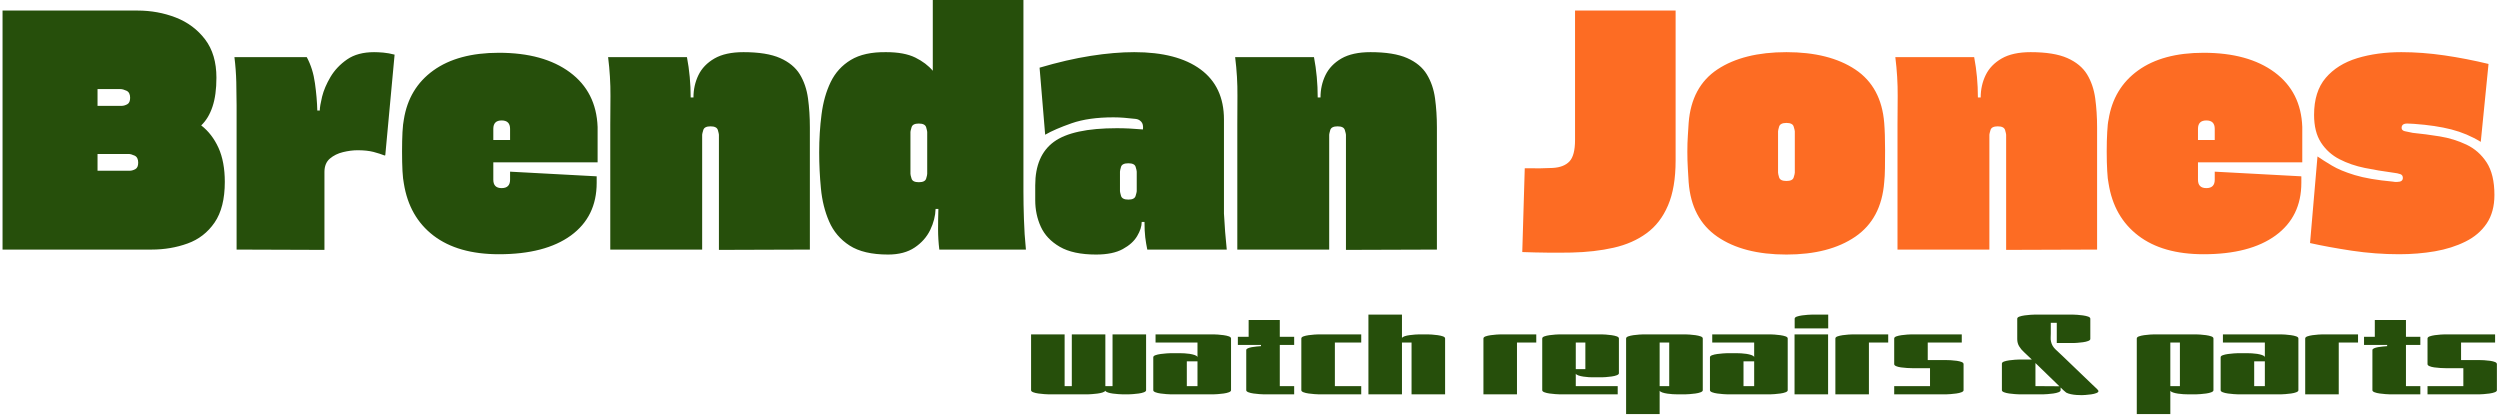
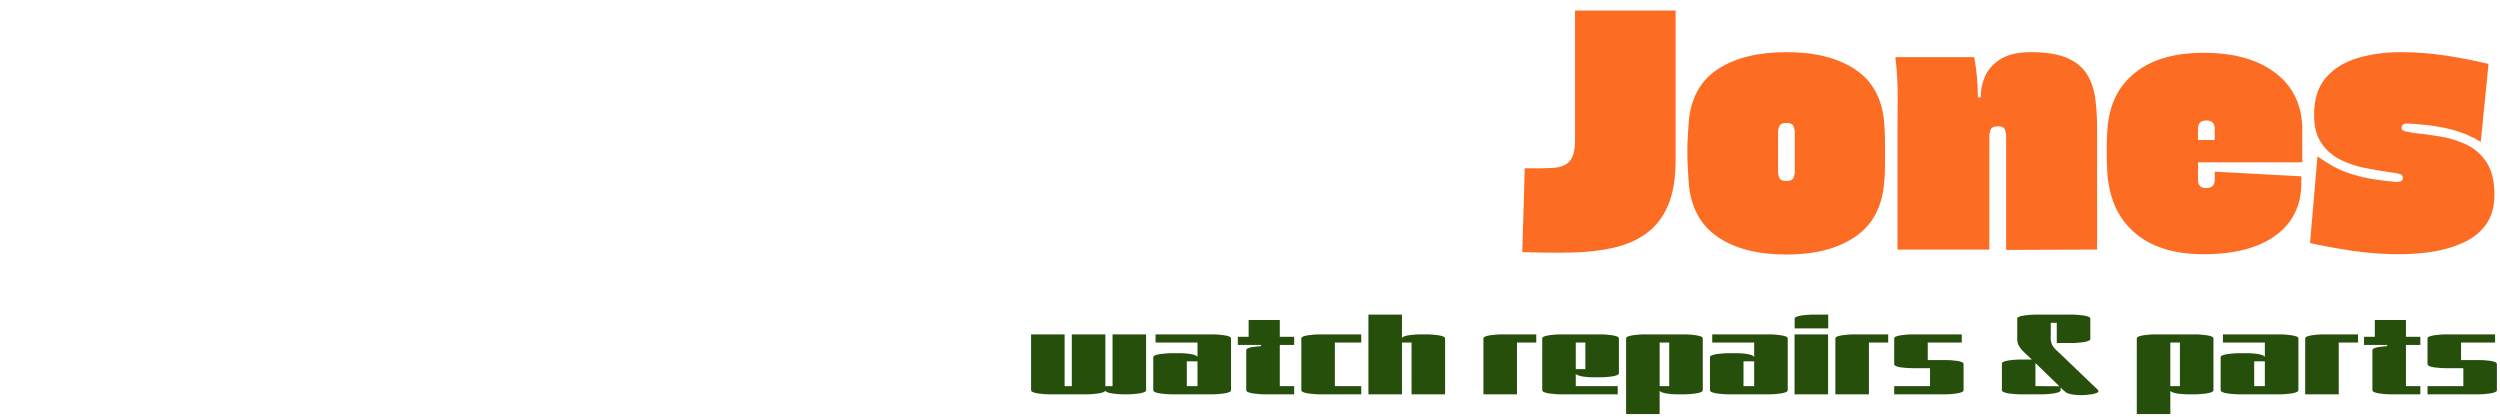
<svg xmlns="http://www.w3.org/2000/svg" viewBox="0 0 1500 250" height="250" width="1500" version="1.1">
  <g transform="matrix(1,0,0,1,-0.909,-0.779)">
    <svg width="1500" height="250" preserveAspectRatio="xMidYMid meet" data-background-color="#ffffff" viewBox="0 0 396 66">
      <g transform="matrix(1,0,0,1,0.24,0.206)" id="tight-bounds">
        <svg width="395.52" height="65.589" viewBox="0 0 395.52 65.589">
          <g>
            <svg width="395.52" height="65.589" viewBox="0 0 395.52 65.589">
              <g>
                <svg width="395.52" height="65.589" viewBox="0 0 395.52 65.589">
                  <g id="textblocktransform">
                    <svg id="textblock" width="395.52" height="65.589" viewBox="0 0 395.52 65.589">
                      <g>
                        <svg width="395.52" height="40.319" viewBox="0 0 395.52 40.319">
                          <g transform="matrix(1,0,0,1,0,0)">
                            <svg data-palette-color="#264f0b" height="40.319" viewBox="1.2 -40.2 401.38 41" width="395.52">
                              <g id="text-0" data-fill-palette-color="primary" class="wordmark-text-0">
-                                 <path data-fill-palette-color="primary" fill="#264f0b" d="M33.2-20L33.2-20Q34.95-18.65 35.98-16.4 37-14.15 37-10.9L37-10.9Q37-6.75 35.35-4.35 33.7-1.95 31-0.98 28.3 0 25.2 0L25.2 0 1.2 0 1.2-38.5 22.95-38.5Q26.2-38.5 29.1-37.38 32-36.25 33.83-33.85 35.65-31.45 35.65-27.7L35.65-27.7Q35.65-24.9 35.02-23.03 34.4-21.15 33.2-20ZM20.2-25.85L20.2-25.85 16.5-25.85 16.5-23.15 20.4-23.15Q20.8-23.15 21.28-23.4 21.75-23.65 21.75-24.45L21.75-24.45Q21.75-25.3 21.18-25.58 20.6-25.85 20.2-25.85ZM16.5-15.4L16.5-12.7 21.7-12.7Q22.1-12.7 22.58-12.95 23.05-13.2 23.05-14L23.05-14Q23.05-14.85 22.48-15.13 21.9-15.4 21.5-15.4L21.5-15.4 16.5-15.4ZM61.05-31.8L61.05-31.8Q61.65-31.8 62.52-31.73 63.4-31.65 64.35-31.4L64.35-31.4 62.85-15.2 62.75-15.15Q62-15.45 60.95-15.73 59.9-16 58.4-16L58.4-16Q57.3-16 56.05-15.7 54.8-15.4 53.92-14.65 53.05-13.9 53.05-12.5L53.05-12.5 53.05 0.05 38.9 0 38.9-23.2Q38.9-24.95 38.85-26.98 38.8-29 38.55-31L38.55-31 50.2-31Q51.2-29.15 51.52-26.8 51.85-24.45 51.9-22.4L51.9-22.4 52.3-22.4Q52.3-23.1 52.67-24.63 53.05-26.15 54.02-27.8 55-29.45 56.7-30.63 58.4-31.8 61.05-31.8ZM81.15-31.7L81.15-31.7Q88.34-31.7 92.59-28.55 96.84-25.4 97.05-19.75L97.05-19.75 97.05-14.05 80.25-14.05 80.25-11.25Q80.25-9.9 81.59-9.9L81.59-9.9Q82.95-9.9 82.95-11.25L82.95-11.25 82.95-12.55 96.9-11.8 96.9-10.75Q96.9-5.3 92.75-2.27 88.59 0.75 81.15 0.75L81.15 0.75Q74.55 0.75 70.62-2.25 66.7-5.25 65.84-10.65L65.84-10.65Q65.7-11.3 65.62-12.65 65.55-14 65.55-15.8L65.55-15.8Q65.55-17.55 65.62-18.93 65.7-20.3 65.84-20.95L65.84-20.95Q66.64-26 70.59-28.85 74.55-31.7 81.15-31.7ZM80.25-19.45L80.25-19.45 80.25-17.65 82.95-17.65 82.95-19.45Q82.95-20.8 81.59-20.8L81.59-20.8Q80.25-20.8 80.25-19.45ZM120.54-31.8L120.54-31.8Q124.29-31.8 126.44-30.85 128.59-29.9 129.62-28.23 130.64-26.55 130.94-24.35 131.24-22.15 131.24-19.65L131.24-19.65 131.24 0 116.59 0.05 116.59-18.5Q116.59-18.65 116.42-19.25 116.24-19.85 115.24-19.85L115.24-19.85Q114.24-19.85 114.07-19.25 113.89-18.65 113.89-18.5L113.89-18.5 113.89 0 99.09 0 99.09-20.1Q99.09-21.7 99.12-24.75 99.14-27.8 98.74-31L98.74-31 111.44-31Q112.04-27.85 112.04-24.5L112.04-24.5 112.49-24.5Q112.49-26.45 113.29-28.1 114.09-29.75 115.87-30.78 117.64-31.8 120.54-31.8ZM165.64-40.2L165.64-9.35Q165.64-7.3 165.72-4.9 165.79-2.5 166.04 0L166.04 0 152.09 0Q151.89-1.65 151.89-3.28 151.89-4.9 151.94-6.55L151.94-6.55 151.49-6.55Q151.44-4.85 150.62-3.15 149.79-1.45 148.12-0.33 146.44 0.8 143.84 0.8L143.84 0.8Q139.89 0.8 137.64-0.65 135.39-2.1 134.34-4.53 133.29-6.95 133.02-9.85 132.74-12.75 132.74-15.65L132.74-15.65Q132.74-18.85 133.12-21.78 133.49-24.7 134.59-26.98 135.69-29.25 137.84-30.55 139.99-31.85 143.54-31.8L143.54-31.8Q146.44-31.8 148.22-30.93 149.99-30.05 151.04-28.8L151.04-28.8 151.04-40.2 165.64-40.2ZM150.14-12.2L150.14-12.2 150.14-18.95Q150.14-19.1 149.97-19.7 149.79-20.3 148.79-20.3L148.79-20.3Q147.79-20.3 147.62-19.7 147.44-19.1 147.44-18.95L147.44-18.95 147.44-12.2Q147.44-12 147.62-11.43 147.79-10.85 148.79-10.85L148.79-10.85Q149.79-10.85 149.97-11.43 150.14-12 150.14-12.2ZM198.39 0L198.39 0 185.59 0Q185.39-0.95 185.26-1.98 185.14-3 185.14-4.45L185.14-4.45 184.69-4.45Q184.69-3.4 183.96-2.18 183.24-0.95 181.64-0.08 180.04 0.8 177.34 0.8L177.34 0.8Q173.64 0.8 171.49-0.45 169.34-1.7 168.44-3.68 167.54-5.65 167.54-7.95L167.54-7.95 167.54-10.35Q167.54-15.15 170.54-17.35 173.54-19.55 180.69-19.55L180.69-19.55Q181.69-19.55 182.71-19.5 183.74-19.45 184.89-19.35L184.89-19.35Q184.99-20.2 184.61-20.6 184.24-21 183.69-21.05L183.69-21.05Q182.74-21.15 181.86-21.23 180.99-21.3 180.14-21.3L180.14-21.3Q176.14-21.3 173.41-20.35 170.69-19.4 169.14-18.5L169.14-18.5 168.24-29.3Q172.64-30.6 176.46-31.2 180.29-31.8 183.49-31.8L183.49-31.8Q190.39-31.8 194.16-29.03 197.94-26.25 197.94-20.95L197.94-20.95 197.94-5.8Q198.09-2.85 198.39 0ZM183.89-9.4L183.89-9.4 183.89-12.55Q183.89-12.75 183.71-13.33 183.54-13.9 182.54-13.9L182.54-13.9Q181.54-13.9 181.36-13.33 181.19-12.75 181.19-12.55L181.19-12.55 181.19-9.4Q181.19-9.25 181.36-8.65 181.54-8.05 182.54-8.05L182.54-8.05Q183.54-8.05 183.71-8.65 183.89-9.25 183.89-9.4ZM221.54-31.8L221.54-31.8Q225.29-31.8 227.44-30.85 229.59-29.9 230.61-28.23 231.64-26.55 231.94-24.35 232.24-22.15 232.24-19.65L232.24-19.65 232.24 0 217.59 0.05 217.59-18.5Q217.59-18.65 217.41-19.25 217.24-19.85 216.24-19.85L216.24-19.85Q215.24-19.85 215.06-19.25 214.89-18.65 214.89-18.5L214.89-18.5 214.89 0 200.09 0 200.09-20.1Q200.09-21.7 200.11-24.75 200.14-27.8 199.74-31L199.74-31 212.44-31Q213.04-27.85 213.04-24.5L213.04-24.5 213.49-24.5Q213.49-26.45 214.29-28.1 215.09-29.75 216.86-30.78 218.64-31.8 221.54-31.8Z" />
                                <path data-fill-palette-color="accent" fill="#fd6c23" d="M245.99 0.4L245.99 0.4 246.39-13.1Q249.09-13.05 250.89-13.15 252.69-13.25 253.59-14.2 254.49-15.15 254.49-17.65L254.49-17.65 254.49-38.5 270.69-38.5 270.69-14.35Q270.69-9.95 269.46-7.1 268.24-4.25 266.01-2.63 263.79-1 260.71-0.3 257.64 0.4 253.91 0.48 250.19 0.55 245.99 0.4ZM304.29-10.85L304.29-10.85Q303.83-4.95 299.64-2.08 295.44 0.8 288.54 0.8L288.54 0.8Q281.58 0.8 277.41-2.08 273.24-4.95 272.79-10.85L272.79-10.85Q272.74-11.7 272.66-13.03 272.58-14.35 272.58-15.75L272.58-15.75Q272.58-17.2 272.66-18.35 272.74-19.5 272.79-20.4L272.79-20.4Q273.24-26.25 277.44-29.03 281.64-31.8 288.54-31.8L288.54-31.8Q295.44-31.8 299.64-29 303.83-26.2 304.29-20.4L304.29-20.4Q304.43-18.7 304.43-15.95L304.43-15.95Q304.43-14.5 304.41-13.13 304.39-11.75 304.29-10.85ZM289.89-12.4L289.89-12.4 289.89-19.05Q289.89-19.2 289.71-19.8 289.54-20.4 288.54-20.4L288.54-20.4Q287.54-20.4 287.36-19.8 287.19-19.2 287.19-19.05L287.19-19.05 287.19-12.4Q287.19-12.2 287.36-11.63 287.54-11.05 288.54-11.05L288.54-11.05Q289.54-11.05 289.71-11.63 289.89-12.2 289.89-12.4ZM327.88-31.8L327.88-31.8Q331.63-31.8 333.78-30.85 335.93-29.9 336.96-28.23 337.98-26.55 338.28-24.35 338.58-22.15 338.58-19.65L338.58-19.65 338.58 0 323.93 0.05 323.93-18.5Q323.93-18.65 323.76-19.25 323.58-19.85 322.58-19.85L322.58-19.85Q321.58-19.85 321.41-19.25 321.23-18.65 321.23-18.5L321.23-18.5 321.23 0 306.43 0 306.43-20.1Q306.43-21.7 306.46-24.75 306.48-27.8 306.08-31L306.08-31 318.78-31Q319.38-27.85 319.38-24.5L319.38-24.5 319.83-24.5Q319.83-26.45 320.63-28.1 321.43-29.75 323.21-30.78 324.98-31.8 327.88-31.8ZM355.73-31.7L355.73-31.7Q362.93-31.7 367.18-28.55 371.43-25.4 371.63-19.75L371.63-19.75 371.63-14.05 354.83-14.05 354.83-11.25Q354.83-9.9 356.18-9.9L356.18-9.9Q357.53-9.9 357.53-11.25L357.53-11.25 357.53-12.55 371.48-11.8 371.48-10.75Q371.48-5.3 367.33-2.27 363.18 0.75 355.73 0.75L355.73 0.75Q349.13 0.75 345.21-2.25 341.28-5.25 340.43-10.65L340.43-10.65Q340.28-11.3 340.21-12.65 340.13-14 340.13-15.8L340.13-15.8Q340.13-17.55 340.21-18.93 340.28-20.3 340.43-20.95L340.43-20.95Q341.23-26 345.18-28.85 349.13-31.7 355.73-31.7ZM354.83-19.45L354.83-19.45 354.83-17.65 357.53-17.65 357.53-19.45Q357.53-20.8 356.18-20.8L356.18-20.8Q354.83-20.8 354.83-19.45ZM401.63-29.9L400.38-17.35Q398.18-18.7 395.65-19.35 393.13-20 389.63-20.25L389.63-20.25Q389.28-20.25 389.03-20.28 388.78-20.3 388.53-20.3L388.53-20.3Q387.63-20.3 387.63-19.6L387.63-19.6Q387.63-19.2 388.13-19.07 388.63-18.95 389.43-18.8L389.43-18.8Q391.48-18.6 393.78-18.23 396.08-17.85 398.08-16.9 400.08-15.95 401.33-14.03 402.58-12.1 402.58-8.8L402.58-8.8Q402.58-6.05 401.33-4.2 400.08-2.35 397.9-1.28 395.73-0.2 392.98 0.28 390.23 0.75 387.23 0.75L387.23 0.75Q383.43 0.75 379.6 0.18 375.78-0.4 372.88-1.05L372.88-1.05 374.08-15Q375.03-14.35 376.4-13.53 377.78-12.7 380.08-12 382.38-11.3 386.18-10.95L386.18-10.95Q386.38-10.9 386.55-10.9 386.73-10.9 386.93-10.9L386.93-10.9Q387.83-10.9 387.83-11.55L387.83-11.55Q387.83-12 387.43-12.15 387.03-12.3 386.18-12.4L386.18-12.4Q383.93-12.7 381.7-13.15 379.48-13.6 377.63-14.55 375.78-15.5 374.65-17.23 373.53-18.95 373.53-21.7L373.53-21.7Q373.53-25.45 375.4-27.65 377.28-29.85 380.48-30.83 383.68-31.8 387.58-31.8L387.58-31.8Q390.93-31.8 394.53-31.28 398.13-30.75 401.63-29.9L401.63-29.9Z" />
                              </g>
                            </svg>
                          </g>
                        </svg>
                      </g>
                      <g transform="matrix(1,0,0,1,163.31,49.837)">
                        <svg width="232.21" height="15.751" viewBox="0 0 232.21 15.751">
                          <g transform="matrix(1,0,0,1,0,0)">
                            <svg data-palette-color="#264f0b" height="15.751" viewBox="1.5 -33.25 611.75 41.5" width="232.21">
                              <path id="text-1" data-fill-palette-color="secondary" class="slogan-text-1" fill="#264f0b" transform="matrix(1,0,0,1,0,0)" opacity="1" d="M18.5-3.4L18.5-25 32.5-25 32.5-3.4 35.5-3.4 35.5-25 49.5-25 49.5-1.7Q49.5-1.2 48.6-0.85 47.7-0.5 46.43-0.33 45.15-0.15 44.03-0.08 42.9 0 42.5 0L42.5 0 39.4 0Q38.9 0 37.85-0.08 36.8-0.15 35.65-0.3 34.5-0.45 33.6-0.75 32.7-1.05 32.45-1.5L32.45-1.5Q32.25-1.05 31.3-0.75 30.35-0.45 29.15-0.3 27.95-0.15 26.93-0.08 25.9 0 25.5 0L25.5 0 8.5 0Q8.1 0 6.98-0.08 5.85-0.15 4.58-0.33 3.3-0.5 2.4-0.85 1.5-1.2 1.5-1.7L1.5-1.7 1.5-25 15.5-25 15.5-3.4 18.5-3.4ZM70.95-21.6L53.45-21.6 53.45-25 77.95-25Q78.35-25 79.47-24.93 80.6-24.85 81.87-24.68 83.15-24.5 84.05-24.18 84.95-23.85 84.95-23.3L84.95-23.3 84.95-1.7Q84.95-1.2 84.05-0.85 83.15-0.5 81.87-0.33 80.6-0.15 79.47-0.08 78.35 0 77.95 0L77.95 0 59.5 0Q59.1 0 57.97-0.08 56.85-0.15 55.57-0.33 54.3-0.5 53.4-0.85 52.5-1.2 52.5-1.7L52.5-1.7 52.5-15.45Q52.5-16 53.4-16.32 54.3-16.65 55.57-16.82 56.85-17 57.97-17.07 59.1-17.15 59.5-17.15L59.5-17.15 63.95-17.15Q64.5-17.15 65.52-17.1 66.55-17.05 67.7-16.88 68.85-16.7 69.75-16.4 70.65-16.1 70.9-15.65L70.9-15.65Q70.95-15.6 70.95-15.45L70.95-15.45 70.95-21.6ZM70.95-3.4L70.95-13.75 66.5-13.75 66.5-3.4 70.95-3.4ZM97.45-20.6L87.8-20.6 87.8-24 92.3-24 92.3-31 105.3-31 105.3-24 111.3-24 111.3-20.6 105.3-20.6 105.3-3.4 111.3-3.4 111.3 0 98.3 0Q97.9 0 96.77-0.08 95.65-0.15 94.37-0.33 93.1-0.5 92.2-0.85 91.3-1.2 91.3-1.7L91.3-1.7 91.3-18.45Q91.3-18.9 91.97-19.2 92.65-19.5 93.65-19.68 94.65-19.85 95.67-19.95 96.7-20.05 97.45-20.1L97.45-20.1 97.45-20.6ZM121.29-25L139.29-25 139.29-21.6 128.29-21.6 128.29-3.4 139.29-3.4 139.29 0 121.29 0Q120.89 0 119.77-0.08 118.64-0.15 117.37-0.33 116.09-0.5 115.19-0.85 114.29-1.2 114.29-1.7L114.29-1.7 114.29-23.3Q114.29-23.85 115.19-24.18 116.09-24.5 117.37-24.68 118.64-24.85 119.77-24.93 120.89-25 121.29-25L121.29-25ZM156.29-21.6L156.29 0 142.29 0 142.29-33.25 156.29-33.25 156.29-23.5Q156.54-23.95 157.44-24.25 158.34-24.55 159.52-24.7 160.69-24.85 161.72-24.93 162.74-25 163.24-25L163.24-25 167.29-25Q167.69-25 168.82-24.93 169.94-24.85 171.22-24.68 172.49-24.5 173.39-24.18 174.29-23.85 174.29-23.3L174.29-23.3 174.29 0 160.29 0 160.29-21.6 156.29-21.6ZM204.29-21.6L204.29 0 190.29 0 190.29-23.3Q190.29-23.85 191.19-24.18 192.09-24.5 193.36-24.68 194.64-24.85 195.76-24.93 196.89-25 197.29-25L197.29-25 212.34-25 212.34-21.6 204.29-21.6ZM228.83-3.4L246.33-3.4 246.33 0 221.83 0Q221.43 0 220.31-0.08 219.18-0.15 217.91-0.33 216.63-0.5 215.73-0.85 214.83-1.2 214.83-1.7L214.83-1.7 214.83-23.3Q214.83-23.85 215.73-24.18 216.63-24.5 217.91-24.68 219.18-24.85 220.31-24.93 221.43-25 221.83-25L221.83-25 239.83-25Q240.23-25 241.36-24.93 242.48-24.85 243.76-24.68 245.03-24.5 245.93-24.18 246.83-23.85 246.83-23.3L246.83-23.3 246.83-8.8Q246.83-8.3 245.93-7.95 245.03-7.6 243.76-7.43 242.48-7.25 241.36-7.18 240.23-7.1 239.83-7.1L239.83-7.1 235.78-7.1Q235.28-7.1 234.23-7.15 233.18-7.2 232.03-7.38 230.88-7.55 229.98-7.85 229.08-8.15 228.83-8.6L228.83-8.6 228.83-3.4ZM228.83-21.6L228.83-10.5 232.83-10.5 232.83-21.6 228.83-21.6ZM263.83-1.5L263.83 8.25 249.83 8.25 249.83-23.3Q249.83-23.85 250.73-24.18 251.63-24.5 252.91-24.68 254.18-24.85 255.31-24.93 256.43-25 256.83-25L256.83-25 274.83-25Q275.23-25 276.36-24.93 277.48-24.85 278.76-24.68 280.03-24.5 280.93-24.18 281.83-23.85 281.83-23.3L281.83-23.3 281.83-1.7Q281.83-1.2 280.93-0.85 280.03-0.5 278.76-0.33 277.48-0.15 276.36-0.08 275.23 0 274.83 0L274.83 0 270.78 0Q270.28 0 269.23-0.05 268.18-0.1 267.03-0.28 265.88-0.45 264.98-0.75 264.08-1.05 263.83-1.5L263.83-1.5ZM263.83-21.6L263.83-3.4 267.83-3.4 267.83-21.6 263.83-21.6ZM303.28-21.6L285.78-21.6 285.78-25 310.28-25Q310.68-25 311.8-24.93 312.93-24.85 314.2-24.68 315.48-24.5 316.38-24.18 317.28-23.85 317.28-23.3L317.28-23.3 317.28-1.7Q317.28-1.2 316.38-0.85 315.48-0.5 314.2-0.33 312.93-0.15 311.8-0.08 310.68 0 310.28 0L310.28 0 291.83 0Q291.43 0 290.3-0.08 289.18-0.15 287.9-0.33 286.63-0.5 285.73-0.85 284.83-1.2 284.83-1.7L284.83-1.7 284.83-15.45Q284.83-16 285.73-16.32 286.63-16.65 287.9-16.82 289.18-17 290.3-17.07 291.43-17.15 291.83-17.15L291.83-17.15 296.28-17.15Q296.83-17.15 297.85-17.1 298.88-17.05 300.03-16.88 301.18-16.7 302.08-16.4 302.98-16.1 303.23-15.65L303.23-15.65Q303.28-15.6 303.28-15.45L303.28-15.45 303.28-21.6ZM303.28-3.4L303.28-13.75 298.83-13.75 298.83-3.4 303.28-3.4ZM334.18-33.25L334.18-27.5 320.18-27.5 320.18-31.55Q320.18-32.1 321.08-32.43 321.98-32.75 323.25-32.93 324.53-33.1 325.65-33.18 326.78-33.25 327.18-33.25L327.18-33.25 334.18-33.25ZM320.13 0L320.13-25 334.13-25 334.13 0 320.13 0ZM351.17-21.6L351.17 0 337.17 0 337.17-23.3Q337.17-23.85 338.07-24.18 338.97-24.5 340.25-24.68 341.52-24.85 342.65-24.93 343.77-25 344.17-25L344.17-25 359.22-25 359.22-21.6 351.17-21.6ZM368.72-25L389.92-25 389.92-21.6 375.72-21.6 375.72-14.3 381.52-14.3Q381.92-14.3 382.95-14.3 383.97-14.3 385.3-14.23 386.62-14.15 387.85-13.98 389.07-13.8 389.87-13.48 390.67-13.15 390.67-12.6L390.67-12.6 390.67-1.7Q390.67-1.2 389.77-0.85 388.87-0.5 387.6-0.33 386.32-0.15 385.2-0.08 384.07 0 383.67 0L383.67 0 361.72 0 361.72-3.4 376.67-3.4 376.67-10.9 370.87-10.9Q370.47-10.9 369.45-10.9 368.42-10.9 367.1-10.98 365.77-11.05 364.55-11.23 363.32-11.4 362.52-11.75 361.72-12.1 361.72-12.6L361.72-12.6 361.72-23.3Q361.72-23.85 362.62-24.18 363.52-24.5 364.8-24.68 366.07-24.85 367.2-24.93 368.32-25 368.72-25L368.72-25ZM436.57-21.4L429.57-21.4 429.57-29.85 427.07-29.85 427.07-25.4Q427.07-24.55 427.02-23.7 426.97-22.85 427.17-22L427.17-22Q427.57-20.1 429.09-18.7 430.62-17.3 431.97-16L431.97-16 444.37-4.1Q444.57-3.9 445.19-3.33 445.82-2.75 446.39-2.18 446.97-1.6 446.97-1.35L446.97-1.35Q446.97-0.85 446.07-0.5 445.17-0.15 443.89 0.03 442.62 0.2 441.49 0.28 440.37 0.35 439.97 0.35L439.97 0.35Q439.12 0.35 437.87 0.28 436.62 0.2 435.44-0.05 434.27-0.3 433.52-0.7L433.52-0.7Q433.02-1.05 432.37-1.68 431.72-2.3 431.17-2.85L431.17-2.85 431.17-1.7Q431.17-1.2 430.27-0.85 429.37-0.5 428.09-0.33 426.82-0.15 425.69-0.08 424.57 0 424.17 0L424.17 0 413.67 0Q413.27 0 412.14-0.08 411.02-0.15 409.74-0.33 408.47-0.5 407.57-0.85 406.67-1.2 406.67-1.7L406.67-1.7 406.67-12.8Q406.67-13.35 407.57-13.68 408.47-14 409.74-14.18 411.02-14.35 412.14-14.43 413.27-14.5 413.67-14.5L413.67-14.5 419.17-14.5 418.17-15.45Q417.07-16.55 415.87-17.63 414.67-18.7 413.87-20.03 413.07-21.35 413.07-23.05L413.07-23.05 413.07-31.55Q413.07-32.1 413.97-32.43 414.87-32.75 416.14-32.93 417.42-33.1 418.54-33.18 419.67-33.25 420.07-33.25L420.07-33.25 436.57-33.25Q436.97-33.25 438.09-33.18 439.22-33.1 440.49-32.93 441.77-32.75 442.67-32.43 443.57-32.1 443.57-31.55L443.57-31.55 443.57-23.1Q443.57-22.6 442.67-22.25 441.77-21.9 440.49-21.73 439.22-21.55 438.09-21.48 436.97-21.4 436.57-21.4L436.57-21.4ZM420.67-13.05L420.67-3.4 423.67-3.4Q425.42-3.4 427.17-3.38 428.92-3.35 430.67-3.35L430.67-3.35 430.62-3.4 420.67-13.05ZM476.96-1.5L476.96 8.25 462.96 8.25 462.96-23.3Q462.96-23.85 463.86-24.18 464.76-24.5 466.04-24.68 467.31-24.85 468.44-24.93 469.56-25 469.96-25L469.96-25 487.96-25Q488.36-25 489.49-24.93 490.61-24.85 491.89-24.68 493.16-24.5 494.06-24.18 494.96-23.85 494.96-23.3L494.96-23.3 494.96-1.7Q494.96-1.2 494.06-0.85 493.16-0.5 491.89-0.33 490.61-0.15 489.49-0.08 488.36 0 487.96 0L487.96 0 483.91 0Q483.41 0 482.36-0.05 481.31-0.1 480.16-0.28 479.01-0.45 478.11-0.75 477.21-1.05 476.96-1.5L476.96-1.5ZM476.96-21.6L476.96-3.4 480.96-3.4 480.96-21.6 476.96-21.6ZM516.41-21.6L498.91-21.6 498.91-25 523.41-25Q523.81-25 524.93-24.93 526.06-24.85 527.33-24.68 528.61-24.5 529.51-24.18 530.41-23.85 530.41-23.3L530.41-23.3 530.41-1.7Q530.41-1.2 529.51-0.85 528.61-0.5 527.33-0.33 526.06-0.15 524.93-0.08 523.81 0 523.41 0L523.41 0 504.96 0Q504.56 0 503.43-0.08 502.31-0.15 501.03-0.33 499.76-0.5 498.86-0.85 497.96-1.2 497.96-1.7L497.96-1.7 497.96-15.45Q497.96-16 498.86-16.32 499.76-16.65 501.03-16.82 502.31-17 503.43-17.07 504.56-17.15 504.96-17.15L504.96-17.15 509.41-17.15Q509.96-17.15 510.98-17.1 512.01-17.05 513.16-16.88 514.31-16.7 515.21-16.4 516.11-16.1 516.36-15.65L516.36-15.65Q516.41-15.6 516.41-15.45L516.41-15.45 516.41-21.6ZM516.41-3.4L516.41-13.75 511.96-13.75 511.96-3.4 516.41-3.4ZM547.25-21.6L547.25 0 533.25 0 533.25-23.3Q533.25-23.85 534.15-24.18 535.05-24.5 536.33-24.68 537.61-24.85 538.73-24.93 539.86-25 540.25-25L540.25-25 555.3-25 555.3-21.6 547.25-21.6ZM567.45-20.6L557.8-20.6 557.8-24 562.3-24 562.3-31 575.3-31 575.3-24 581.3-24 581.3-20.6 575.3-20.6 575.3-3.4 581.3-3.4 581.3 0 568.3 0Q567.9 0 566.78-0.08 565.65-0.15 564.38-0.33 563.1-0.5 562.2-0.85 561.3-1.2 561.3-1.7L561.3-1.7 561.3-18.45Q561.3-18.9 561.98-19.2 562.65-19.5 563.65-19.68 564.65-19.85 565.68-19.95 566.7-20.05 567.45-20.1L567.45-20.1 567.45-20.6ZM591.3-25L612.5-25 612.5-21.6 598.3-21.6 598.3-14.3 604.1-14.3Q604.5-14.3 605.52-14.3 606.55-14.3 607.87-14.23 609.2-14.15 610.42-13.98 611.65-13.8 612.45-13.48 613.25-13.15 613.25-12.6L613.25-12.6 613.25-1.7Q613.25-1.2 612.35-0.85 611.45-0.5 610.17-0.33 608.9-0.15 607.77-0.08 606.65 0 606.25 0L606.25 0 584.3 0 584.3-3.4 599.25-3.4 599.25-10.9 593.45-10.9Q593.05-10.9 592.02-10.9 591-10.9 589.67-10.98 588.35-11.05 587.12-11.23 585.9-11.4 585.1-11.75 584.3-12.1 584.3-12.6L584.3-12.6 584.3-23.3Q584.3-23.85 585.2-24.18 586.1-24.5 587.37-24.68 588.65-24.85 589.77-24.93 590.9-25 591.3-25L591.3-25Z" />
                            </svg>
                          </g>
                        </svg>
                      </g>
                    </svg>
                  </g>
                </svg>
              </g>
            </svg>
          </g>
          <defs />
        </svg>
-         <rect visibility="hidden" stroke="none" fill="none" height="65.589" width="395.52" />
      </g>
    </svg>
  </g>
</svg>